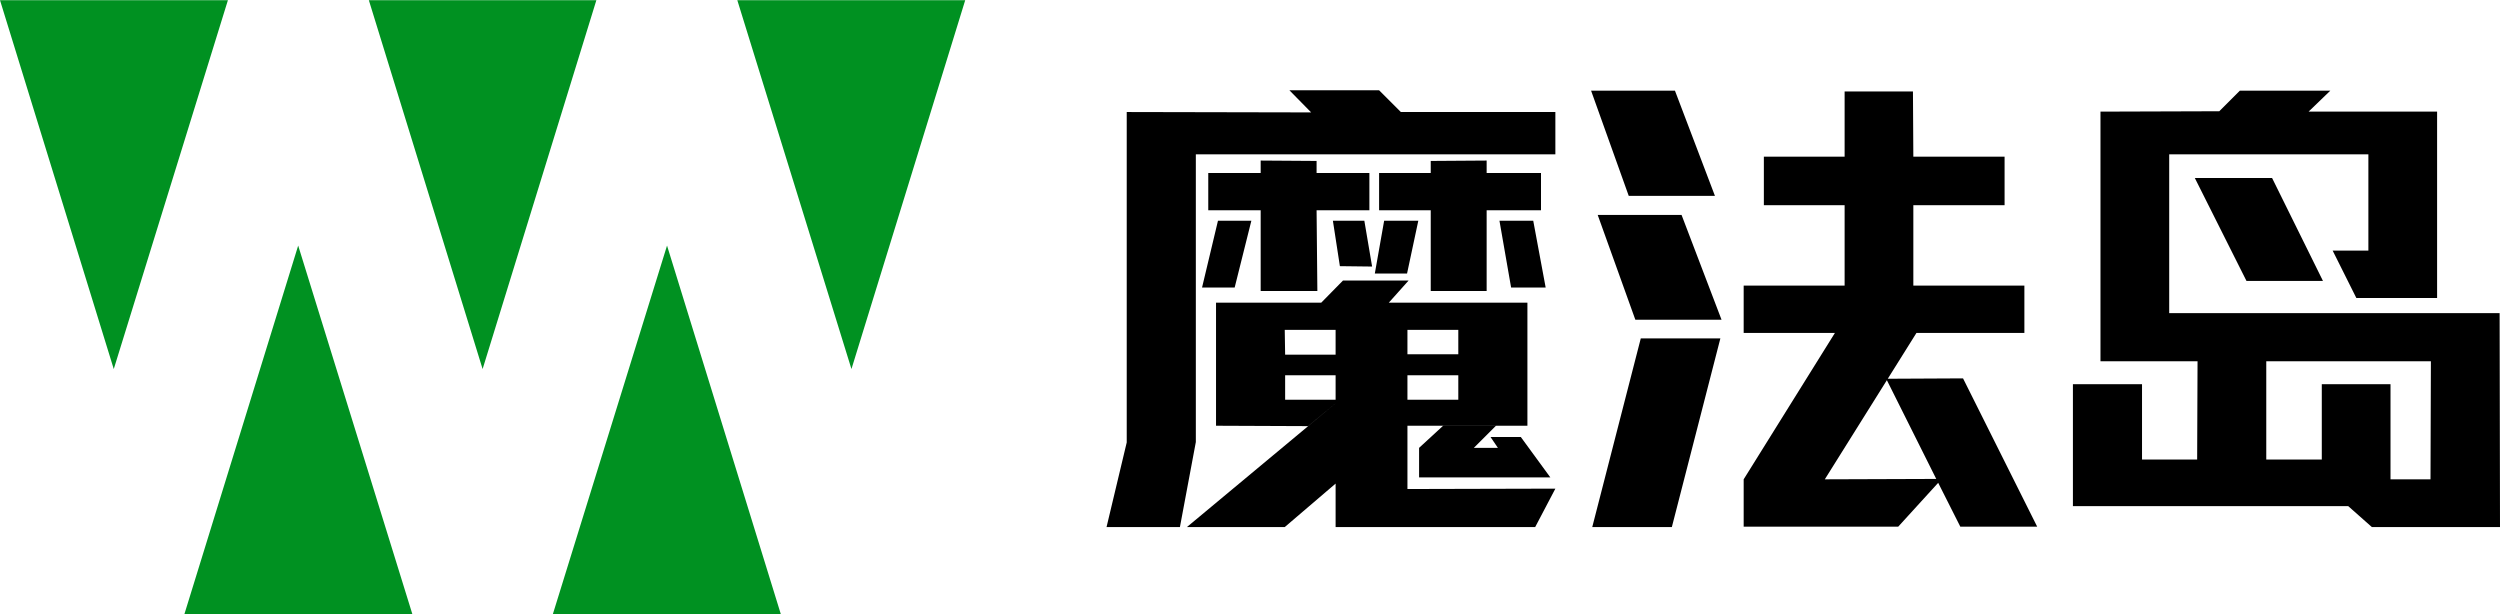
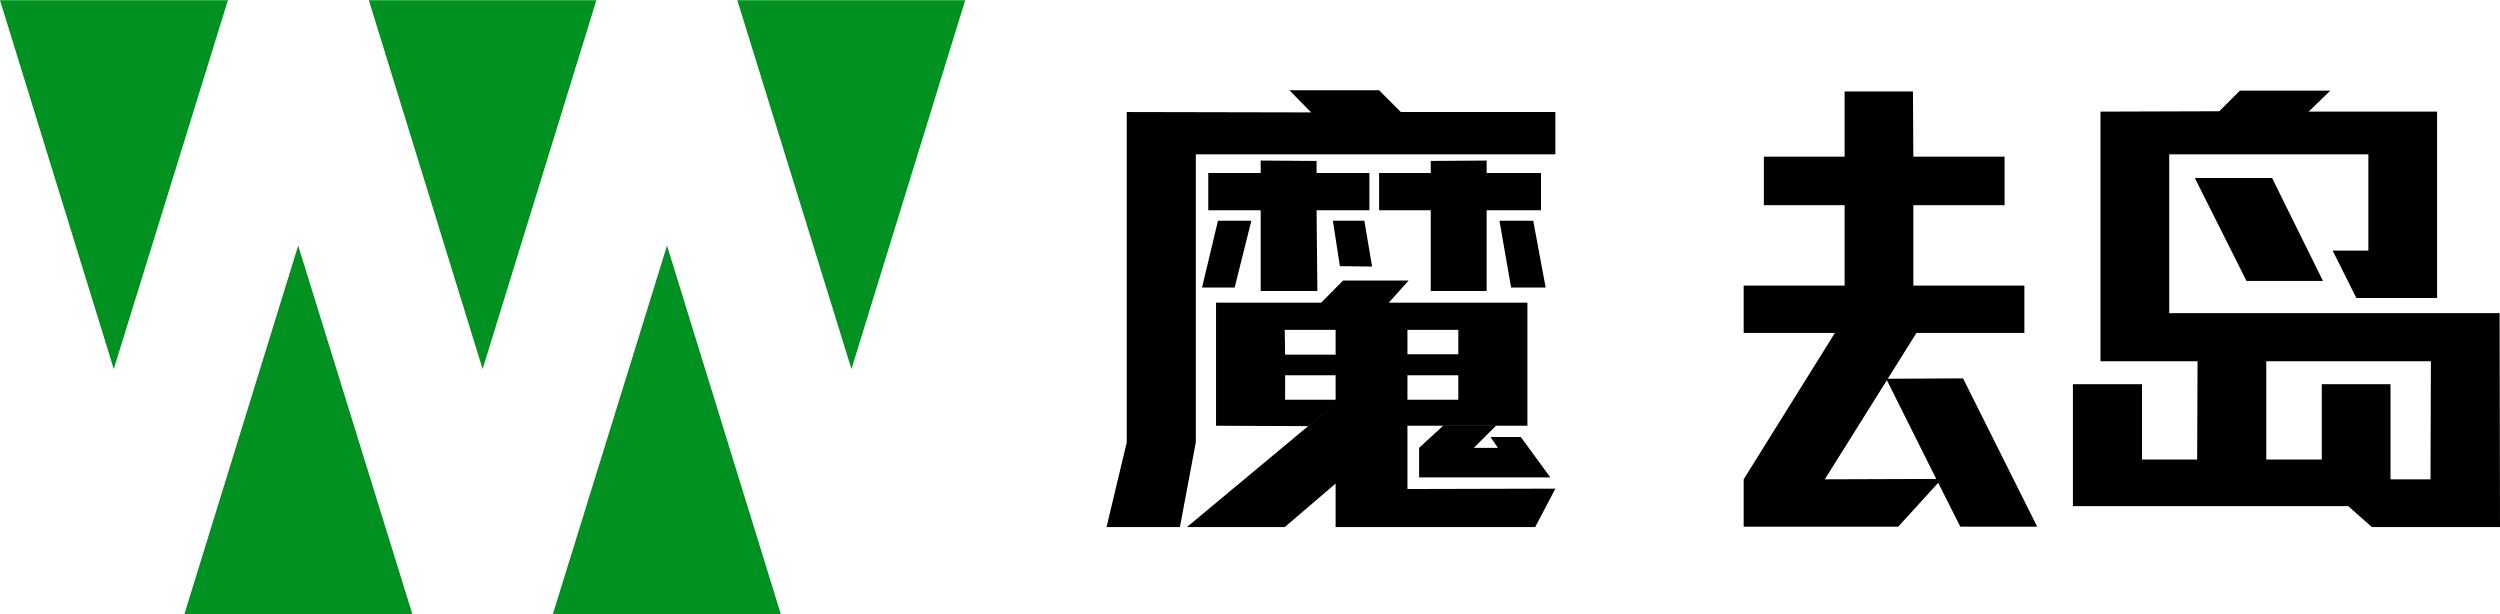
<svg xmlns="http://www.w3.org/2000/svg" xml:space="preserve" width="1046px" height="257px" version="1.1" style="shape-rendering:geometricPrecision; text-rendering:geometricPrecision; image-rendering:optimizeQuality; fill-rule:evenodd; clip-rule:evenodd" viewBox="0 0 64.39 15.81">
  <defs>
    <style type="text/css">
   
    .fil1 {fill:black;fill-rule:nonzero}
    .fil2 {fill:black;fill-rule:nonzero}
    .fil0 {fill:#009121;fill-rule:nonzero}
   
  </style>
  </defs>
  <g id="图层_x0020_1">
    <g id="_105553315189472">
      <g>
        <path class="fil0" d="M0 0l2.93 9.5 2.94 -9.5 -5.87 0zm1.47 4.75m2.93 0m-1.47 -4.75" />
        <path class="fil0" d="M9.5 0l2.93 9.5 2.93 -9.5 -5.86 0zm1.46 4.75m2.94 0m-1.47 -4.75" />
        <path class="fil0" d="M18.99 0l2.94 9.5 2.93 -9.5 -5.87 0zm1.47 4.75m2.93 0m-1.46 -4.75" />
        <path class="fil0" d="M4.75 15.81l2.93 -9.49 2.94 9.49 -5.87 0zm1.46 -4.75m2.94 0m-1.47 4.75" />
        <path class="fil0" d="M14.24 15.81l2.94 -9.49 2.93 9.49 -5.87 0zm1.47 -4.75m2.93 0m-1.46 4.75" />
      </g>
      <g>
        <g>
          <path class="fil1" d="M39.54 13.57l-5.14 0 0 -1.12 -1.31 1.12 -2.52 0 3.94 -3.28 -0.82 0.68 -2.37 -0.01 0 -3.17 2.71 0 0.56 -0.57 1.69 0 -0.51 0.57 3.57 0 0 3.17 -3.09 0 0 1.63 3.81 -0.01 -0.52 0.99zm-1.98 -5.08l-1.31 0 0 0.63 1.31 0 0 -0.63zm0 1.17l-1.31 0 0 0.63 1.31 0 0 -0.63zm-3.16 -1.17l-1.31 0 0.01 0.64 1.3 0 0 -0.64zm0 1.17l-1.3 0 0 0.63 1.3 0 0 -0.63z" />
          <polygon class="fil1" points="31.8,7.4 30.96,7.4 31.37,5.68 32.23,5.68 " />
          <polygon class="fil1" points="38.54,10.95 37.96,11.53 38.58,11.53 38.39,11.25 39.17,11.25 39.93,12.29 36.55,12.29 36.55,11.53 37.18,10.95 " />
-           <polygon class="fil1" points="35.65,5.68 36.53,5.68 36.24,7.04 35.41,7.04 " />
          <polygon class="fil1" points="38.29,4.13 38.29,4.45 39.69,4.45 39.69,5.41 38.29,5.41 38.29,7.49 36.85,7.49 36.85,5.41 35.52,5.41 35.52,4.45 36.85,4.45 36.85,4.14 " />
          <polygon class="fil1" points="30.8,3.97 30.8,11.38 30.39,13.57 28.5,13.57 29.02,11.39 29.02,2.88 33.77,2.89 33.21,2.32 35.52,2.32 36.08,2.88 40.06,2.88 40.06,3.97 " />
          <polygon class="fil1" points="32.47,7.49 32.47,5.41 31.12,5.41 31.12,4.45 32.47,4.45 32.47,4.13 33.91,4.14 33.91,4.45 35.27,4.45 35.27,5.41 33.91,5.41 33.93,7.49 " />
          <polygon class="fil1" points="34.51,6.85 34.33,5.68 35.14,5.68 35.34,6.86 " />
          <polygon class="fil1" points="38.92,7.4 38.62,5.68 39.49,5.68 39.81,7.4 " />
        </g>
        <g>
-           <polygon class="fil1" points="42.12,8.23 41.15,5.53 43.31,5.53 44.34,8.23 " />
-           <polygon class="fil1" points="43.06,13.57 41.01,13.57 42.26,8.71 44.31,8.71 " />
          <polygon class="fil1" points="50.49,13.56 49.92,12.43 48.89,13.56 44.91,13.56 44.91,12.34 47.26,8.57 44.91,8.57 44.91,7.35 47.51,7.35 47.51,5.28 45.43,5.28 45.43,4.03 47.51,4.03 47.51,2.35 49.27,2.35 49.28,4.03 51.63,4.03 51.63,5.28 49.28,5.28 49.28,7.35 52.14,7.35 52.14,8.57 49.36,8.57 47,12.34 49.87,12.33 48.58,9.75 50.56,9.74 52.47,13.56 " />
-           <polygon class="fil1" points="41.95,5.04 40.98,2.33 43.14,2.33 44.17,5.04 " />
        </g>
        <g>
-           <path class="fil1" d="M61.09 13.57l-0.61 -0.54 -7.09 0 0 -3.14 1.78 0 0 1.94 1.42 0 0.01 -2.53 -2.5 0 0 -6.43 3.06 -0.01 0.53 -0.53 2.33 0 -0.56 0.54 3.31 0 0 4.8 -2.08 0 -0.61 -1.22 0.92 0 0 -2.48 -5.13 0 0 4.09 8.51 0 0.01 5.51 -3.3 0zm1.52 -4.27l-4.24 0 0 2.53 1.43 0 0 -1.94 1.77 0 0 2.45 1.03 0 0.01 -3.04z" />
+           <path class="fil1" d="M61.09 13.57l-0.61 -0.54 -7.09 0 0 -3.14 1.78 0 0 1.94 1.42 0 0.01 -2.53 -2.5 0 0 -6.43 3.06 -0.01 0.53 -0.53 2.33 0 -0.56 0.54 3.31 0 0 4.8 -2.08 0 -0.61 -1.22 0.92 0 0 -2.48 -5.13 0 0 4.09 8.51 0 0.01 5.51 -3.3 0zm1.52 -4.27l-4.24 0 0 2.53 1.43 0 0 -1.94 1.77 0 0 2.45 1.03 0 0.01 -3.04" />
          <polygon class="fil2" points="57.86,7.23 56.53,4.58 58.52,4.58 59.83,7.23 " />
        </g>
      </g>
    </g>
  </g>
</svg>